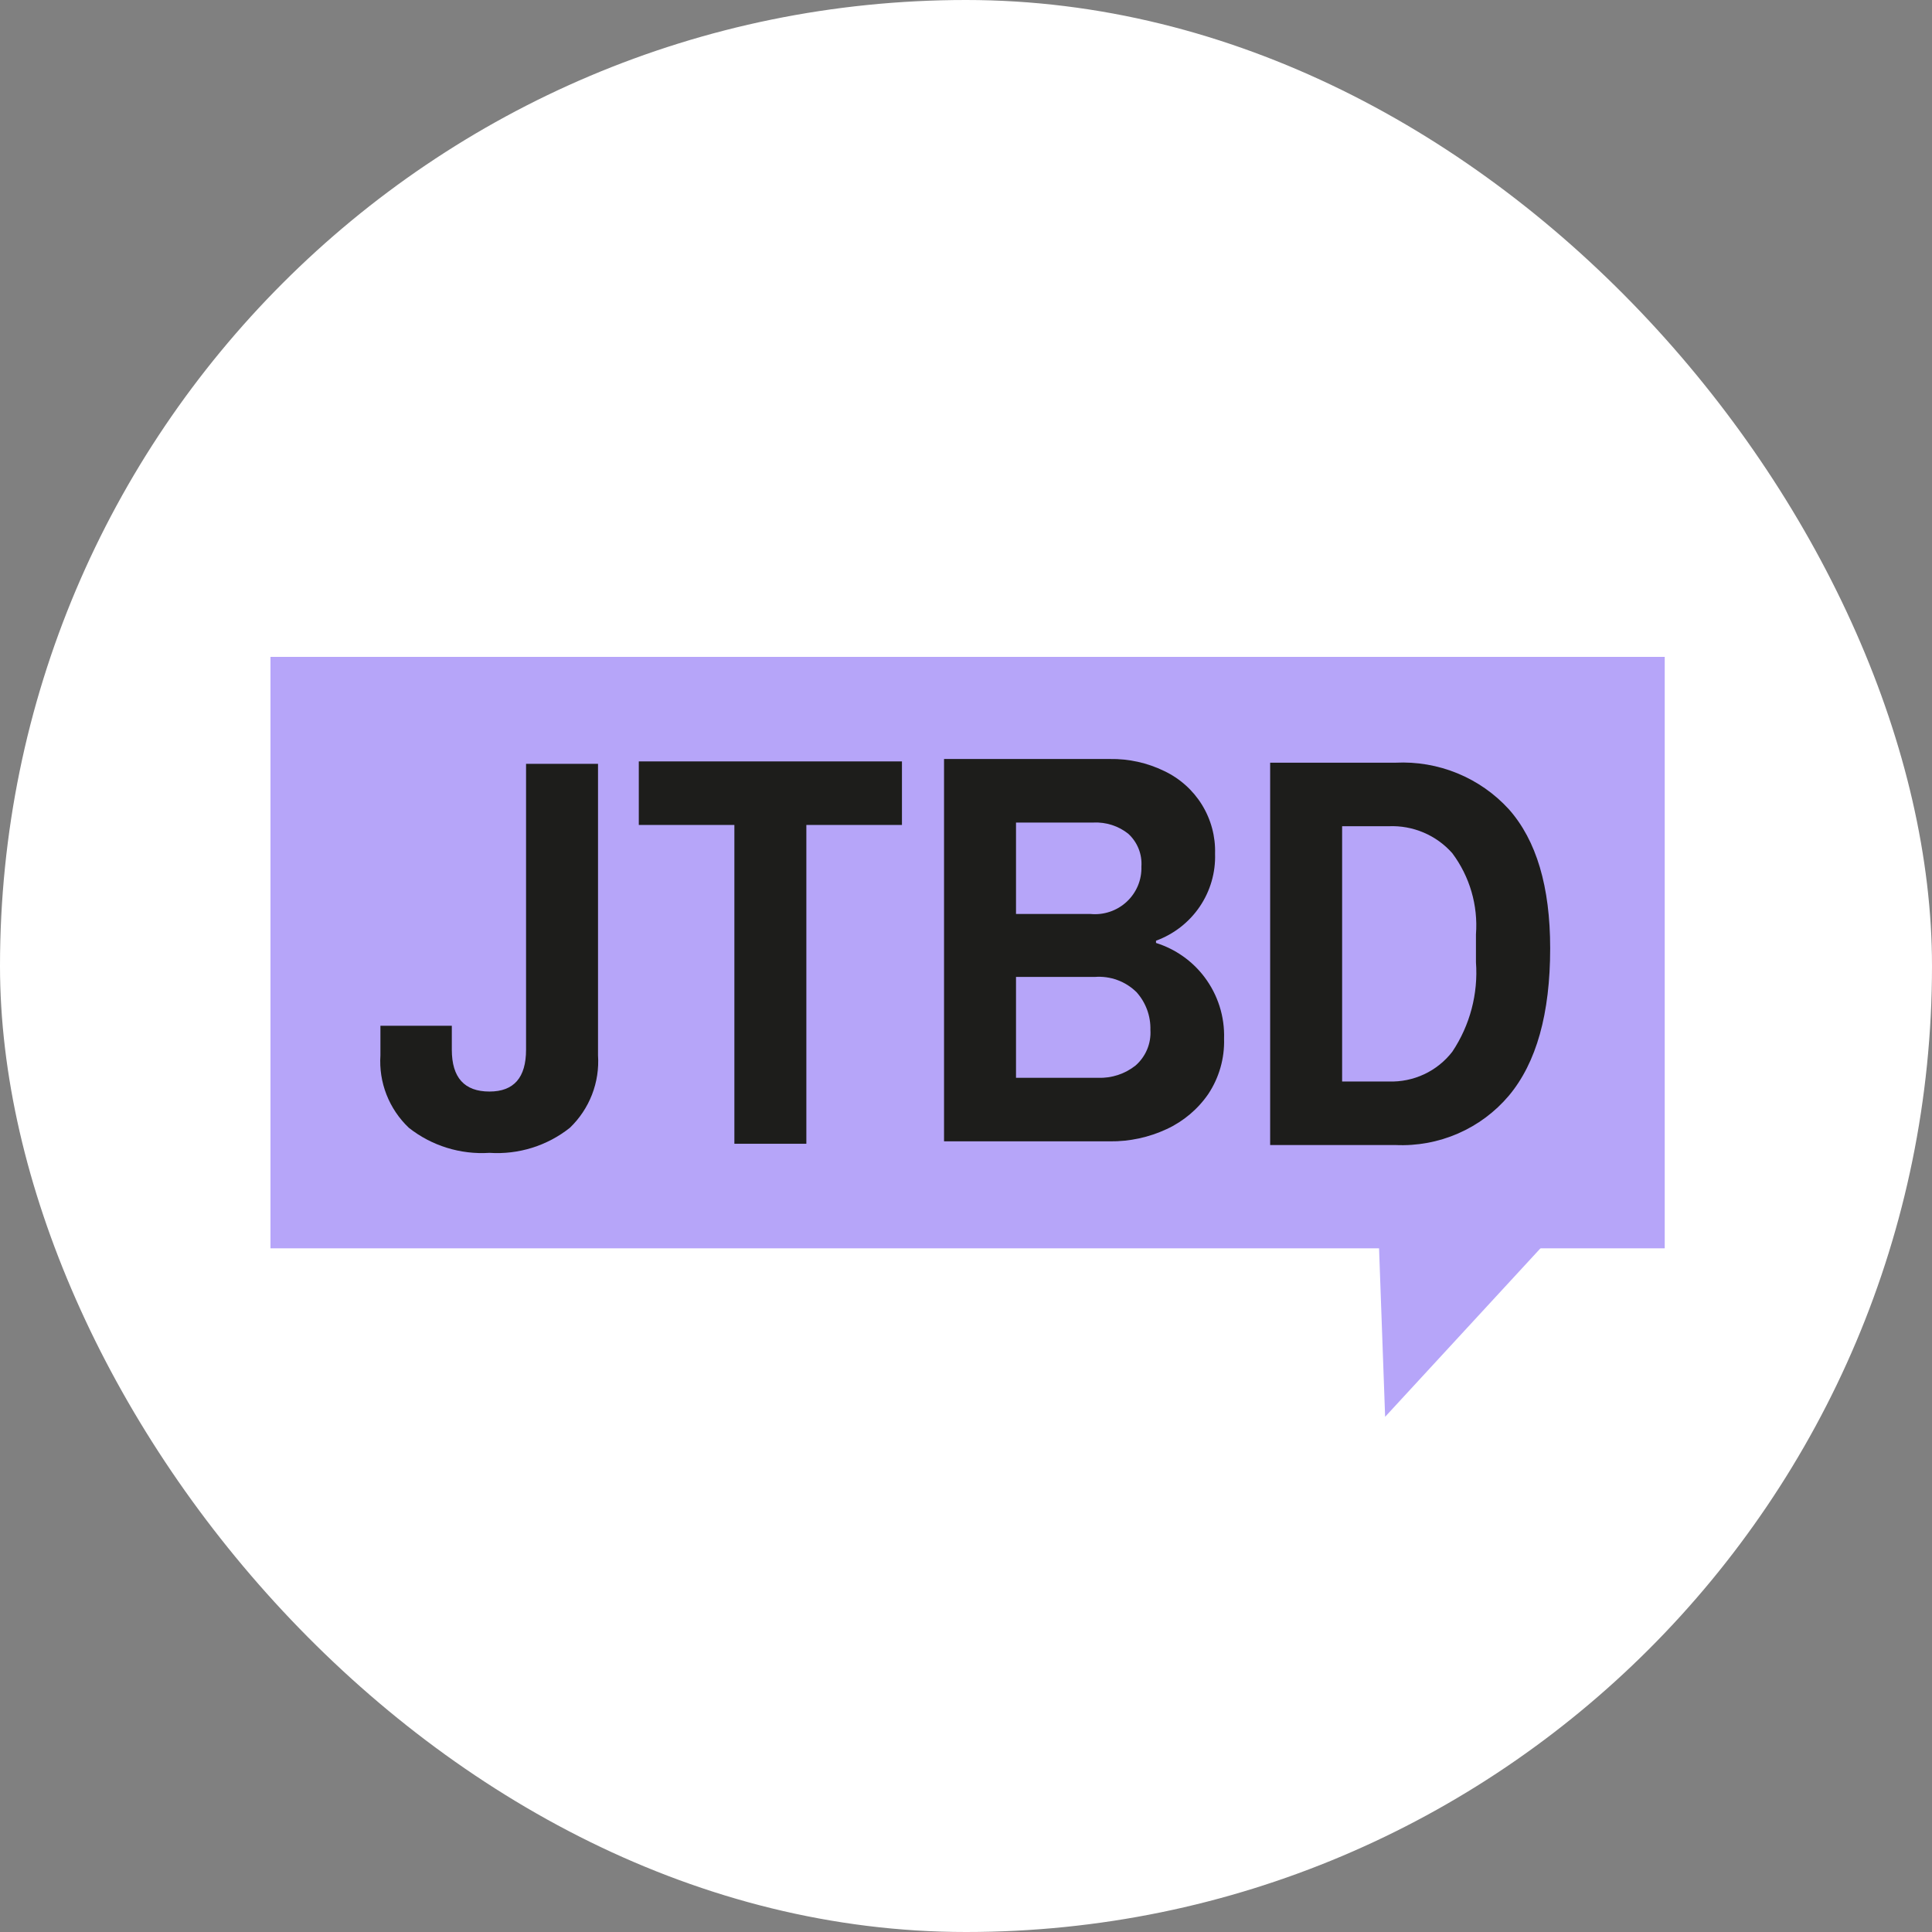
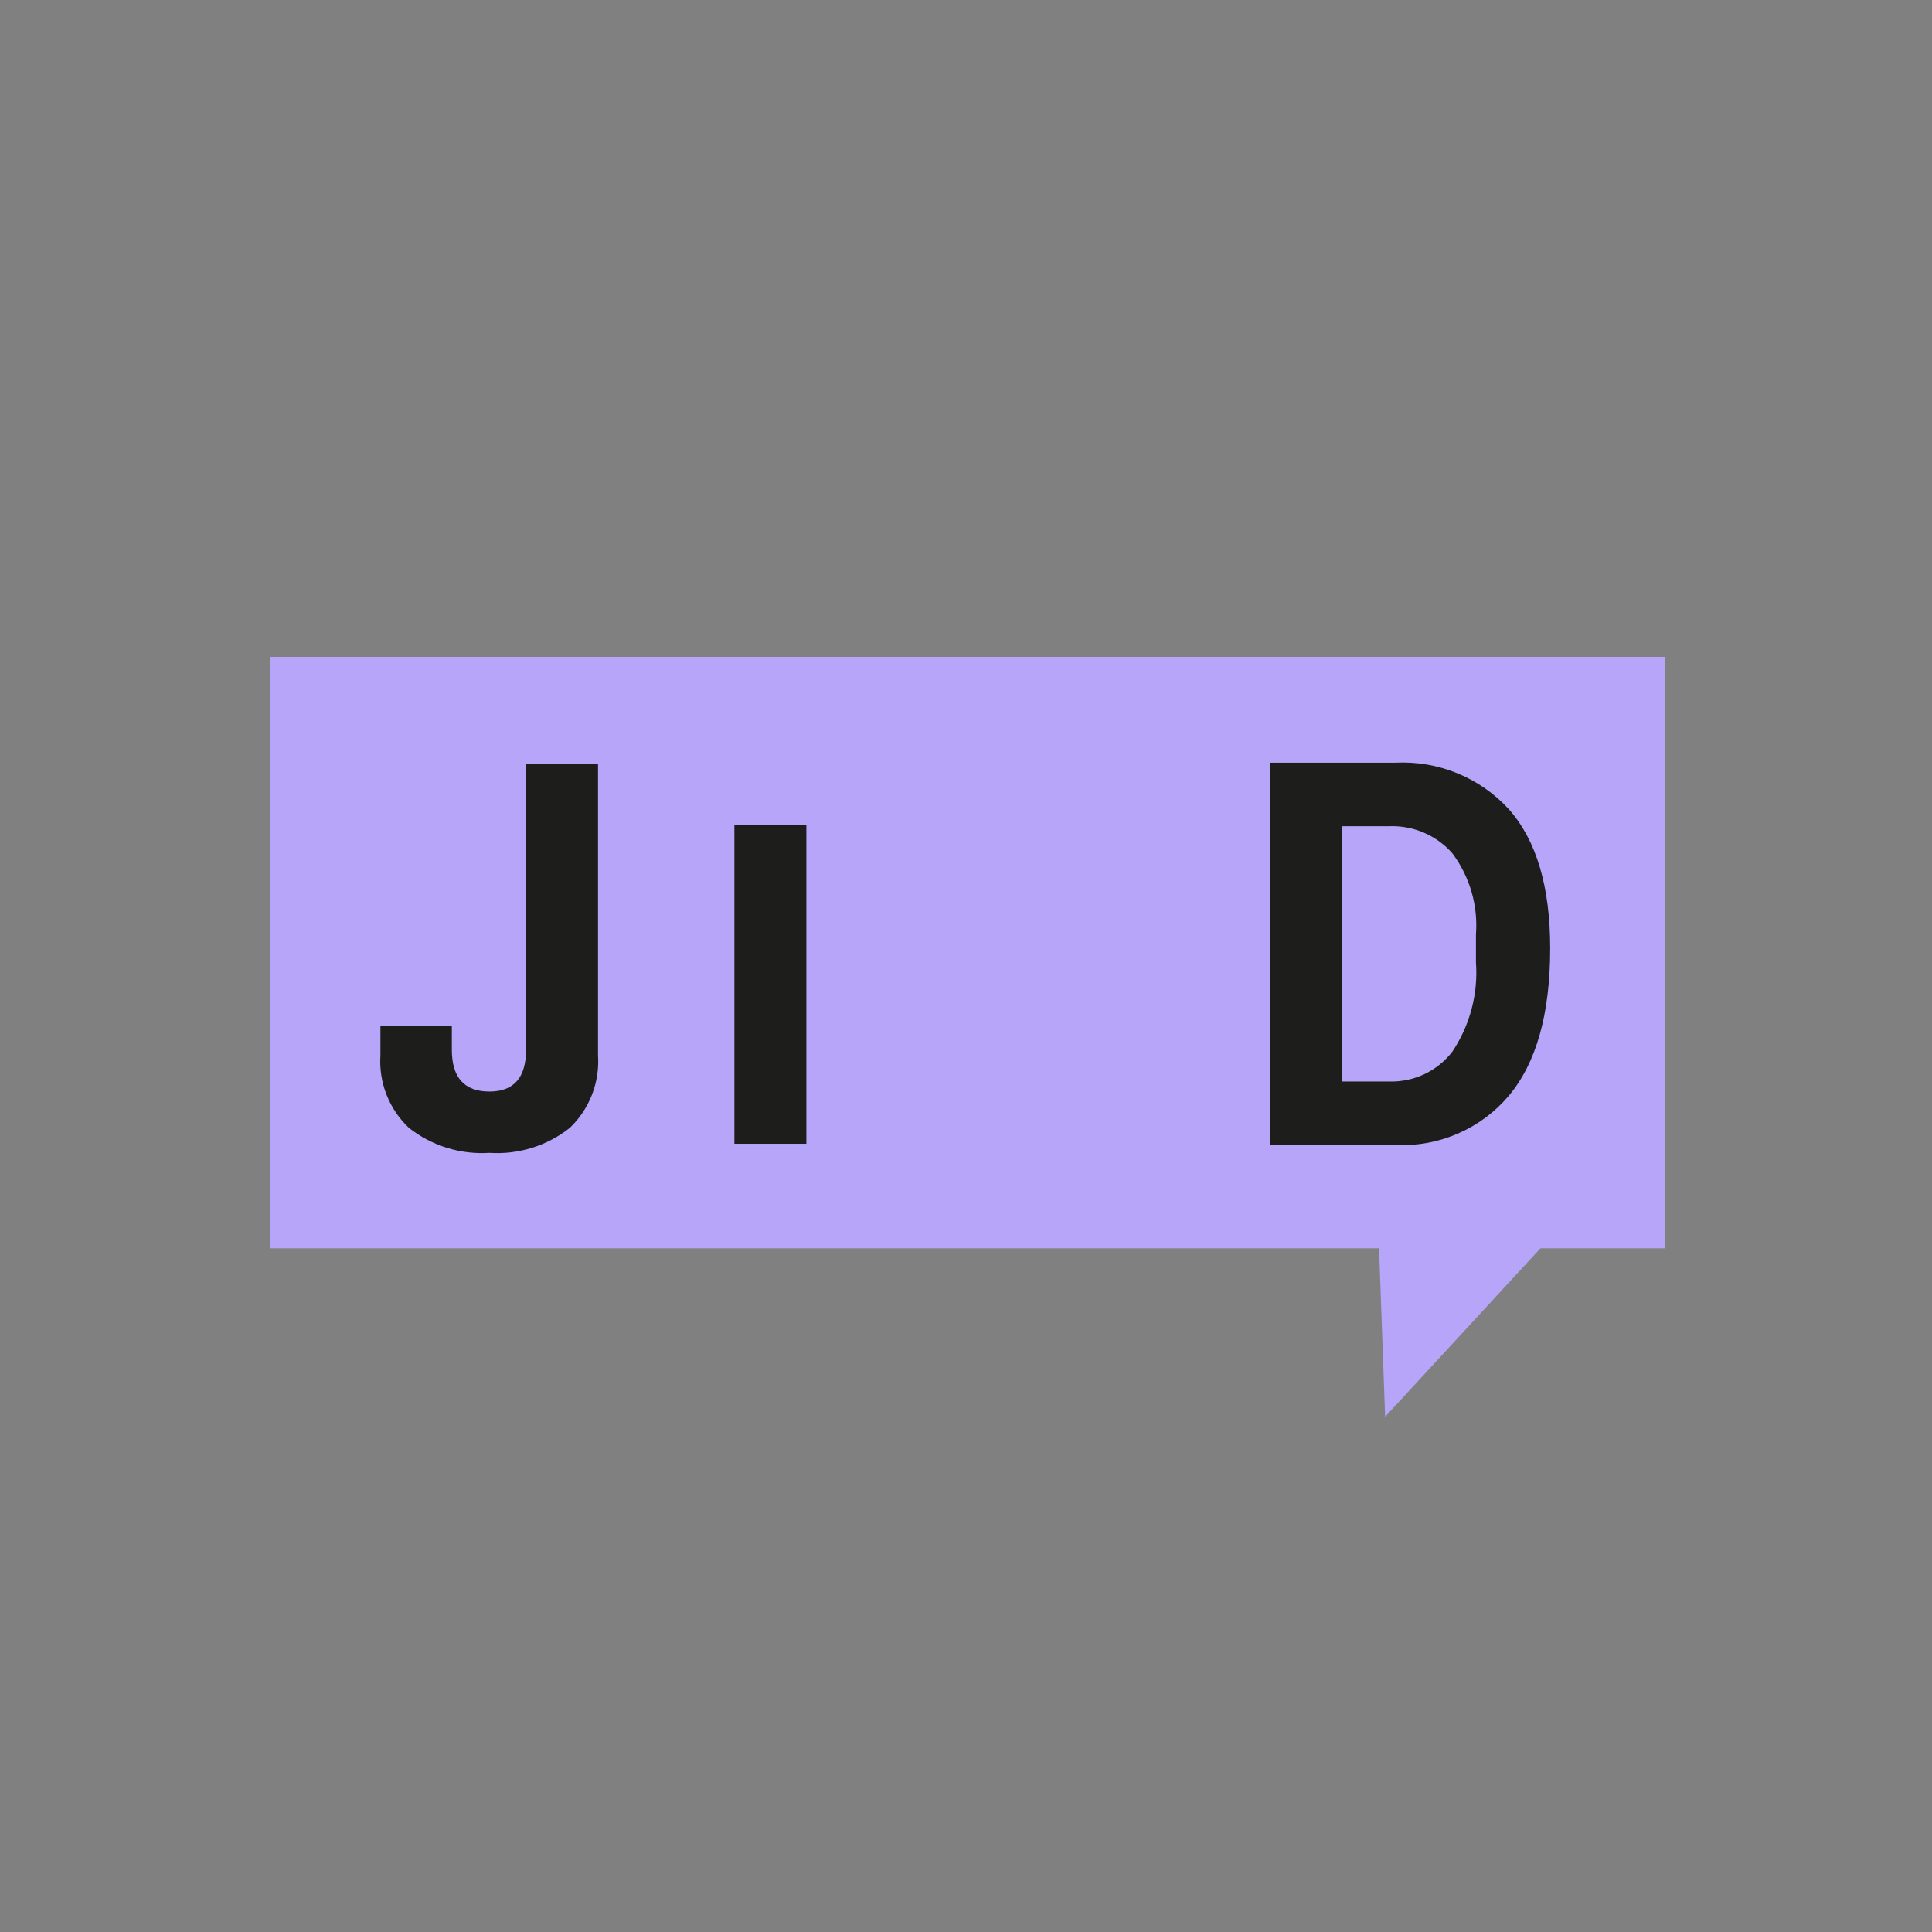
<svg xmlns="http://www.w3.org/2000/svg" width="150" height="150" viewBox="0 0 150 150" fill="none">
  <rect x="0" y="0" width="150" height="150" fill="#808080" stroke="none" />
-   <rect width="150" height="150" rx="75" fill="white" />
  <path d="M129.249 51H21V96.919H129.249V51Z" fill="#B6A5F9" />
  <path d="M38.005 89.507C35.745 89.653 33.512 88.959 31.74 87.56C30.981 86.838 30.39 85.961 30.009 84.989C29.628 84.017 29.467 82.974 29.536 81.934V79.641H35.079V81.501C35.079 83.666 36.055 84.748 38.005 84.747C39.897 84.747 40.843 83.665 40.843 81.501V59.303H46.43V81.933C46.499 82.972 46.34 84.013 45.963 84.985C45.586 85.956 45.001 86.835 44.247 87.559C42.486 88.96 40.258 89.655 38.005 89.507Z" fill="#1D1D1B" />
-   <path d="M57.017 88.801V64.049H49.596V59.116H70.027V64.049H62.605V88.801H57.017Z" fill="#1D1D1B" />
-   <path d="M73.295 88.614V58.929H86.174C87.632 58.904 89.076 59.223 90.386 59.86C91.602 60.436 92.623 61.35 93.325 62.491C94.026 63.632 94.378 64.95 94.337 66.286C94.385 67.745 93.967 69.183 93.145 70.394C92.322 71.606 91.135 72.53 89.753 73.036V73.21C91.251 73.681 92.564 74.603 93.507 75.849C94.554 77.231 95.093 78.925 95.036 80.652C95.081 82.171 94.654 83.666 93.813 84.936C93.003 86.115 91.887 87.057 90.583 87.662C89.205 88.306 87.697 88.631 86.174 88.614H73.295ZM78.883 70.959H84.645C85.157 71.011 85.675 70.954 86.163 70.79C86.651 70.628 87.098 70.363 87.474 70.014C87.851 69.666 88.147 69.242 88.345 68.77C88.542 68.299 88.635 67.791 88.618 67.281C88.651 66.806 88.577 66.33 88.399 65.888C88.222 65.446 87.946 65.05 87.593 64.728C86.833 64.126 85.879 63.818 84.907 63.862H78.883L78.883 70.959ZM78.883 83.681H85.257C86.308 83.718 87.338 83.381 88.16 82.73C88.554 82.387 88.863 81.958 89.063 81.478C89.264 80.998 89.351 80.478 89.317 79.96C89.346 78.887 88.964 77.843 88.247 77.04C87.824 76.619 87.314 76.295 86.753 76.09C86.192 75.884 85.592 75.802 84.995 75.849H78.883V83.681Z" fill="#1D1D1B" />
+   <path d="M57.017 88.801V64.049H49.596H70.027V64.049H62.605V88.801H57.017Z" fill="#1D1D1B" />
  <path d="M98.614 88.9V59.215H108.35C109.994 59.134 111.637 59.416 113.158 60.041C114.679 60.666 116.041 61.618 117.146 62.829C119.285 65.238 120.355 68.837 120.355 73.626C120.355 78.703 119.285 82.518 117.146 85.07C116.076 86.337 114.726 87.341 113.2 88.006C111.674 88.67 110.014 88.976 108.35 88.9H98.614ZM104.202 83.967H107.825C108.774 83.999 109.718 83.806 110.576 83.404C111.434 83.001 112.183 82.4 112.759 81.652C114.128 79.601 114.773 77.159 114.593 74.706V72.543C114.763 70.294 114.112 68.06 112.759 66.247C112.148 65.553 111.388 65.004 110.533 64.641C109.679 64.277 108.754 64.109 107.825 64.148H104.202V83.967Z" fill="#1D1D1B" />
  <path d="M86.198 96.186V96.657H107.06L107.541 110L119.842 96.657H127.628V96.186H86.198Z" fill="#B6A5F9" />
</svg>